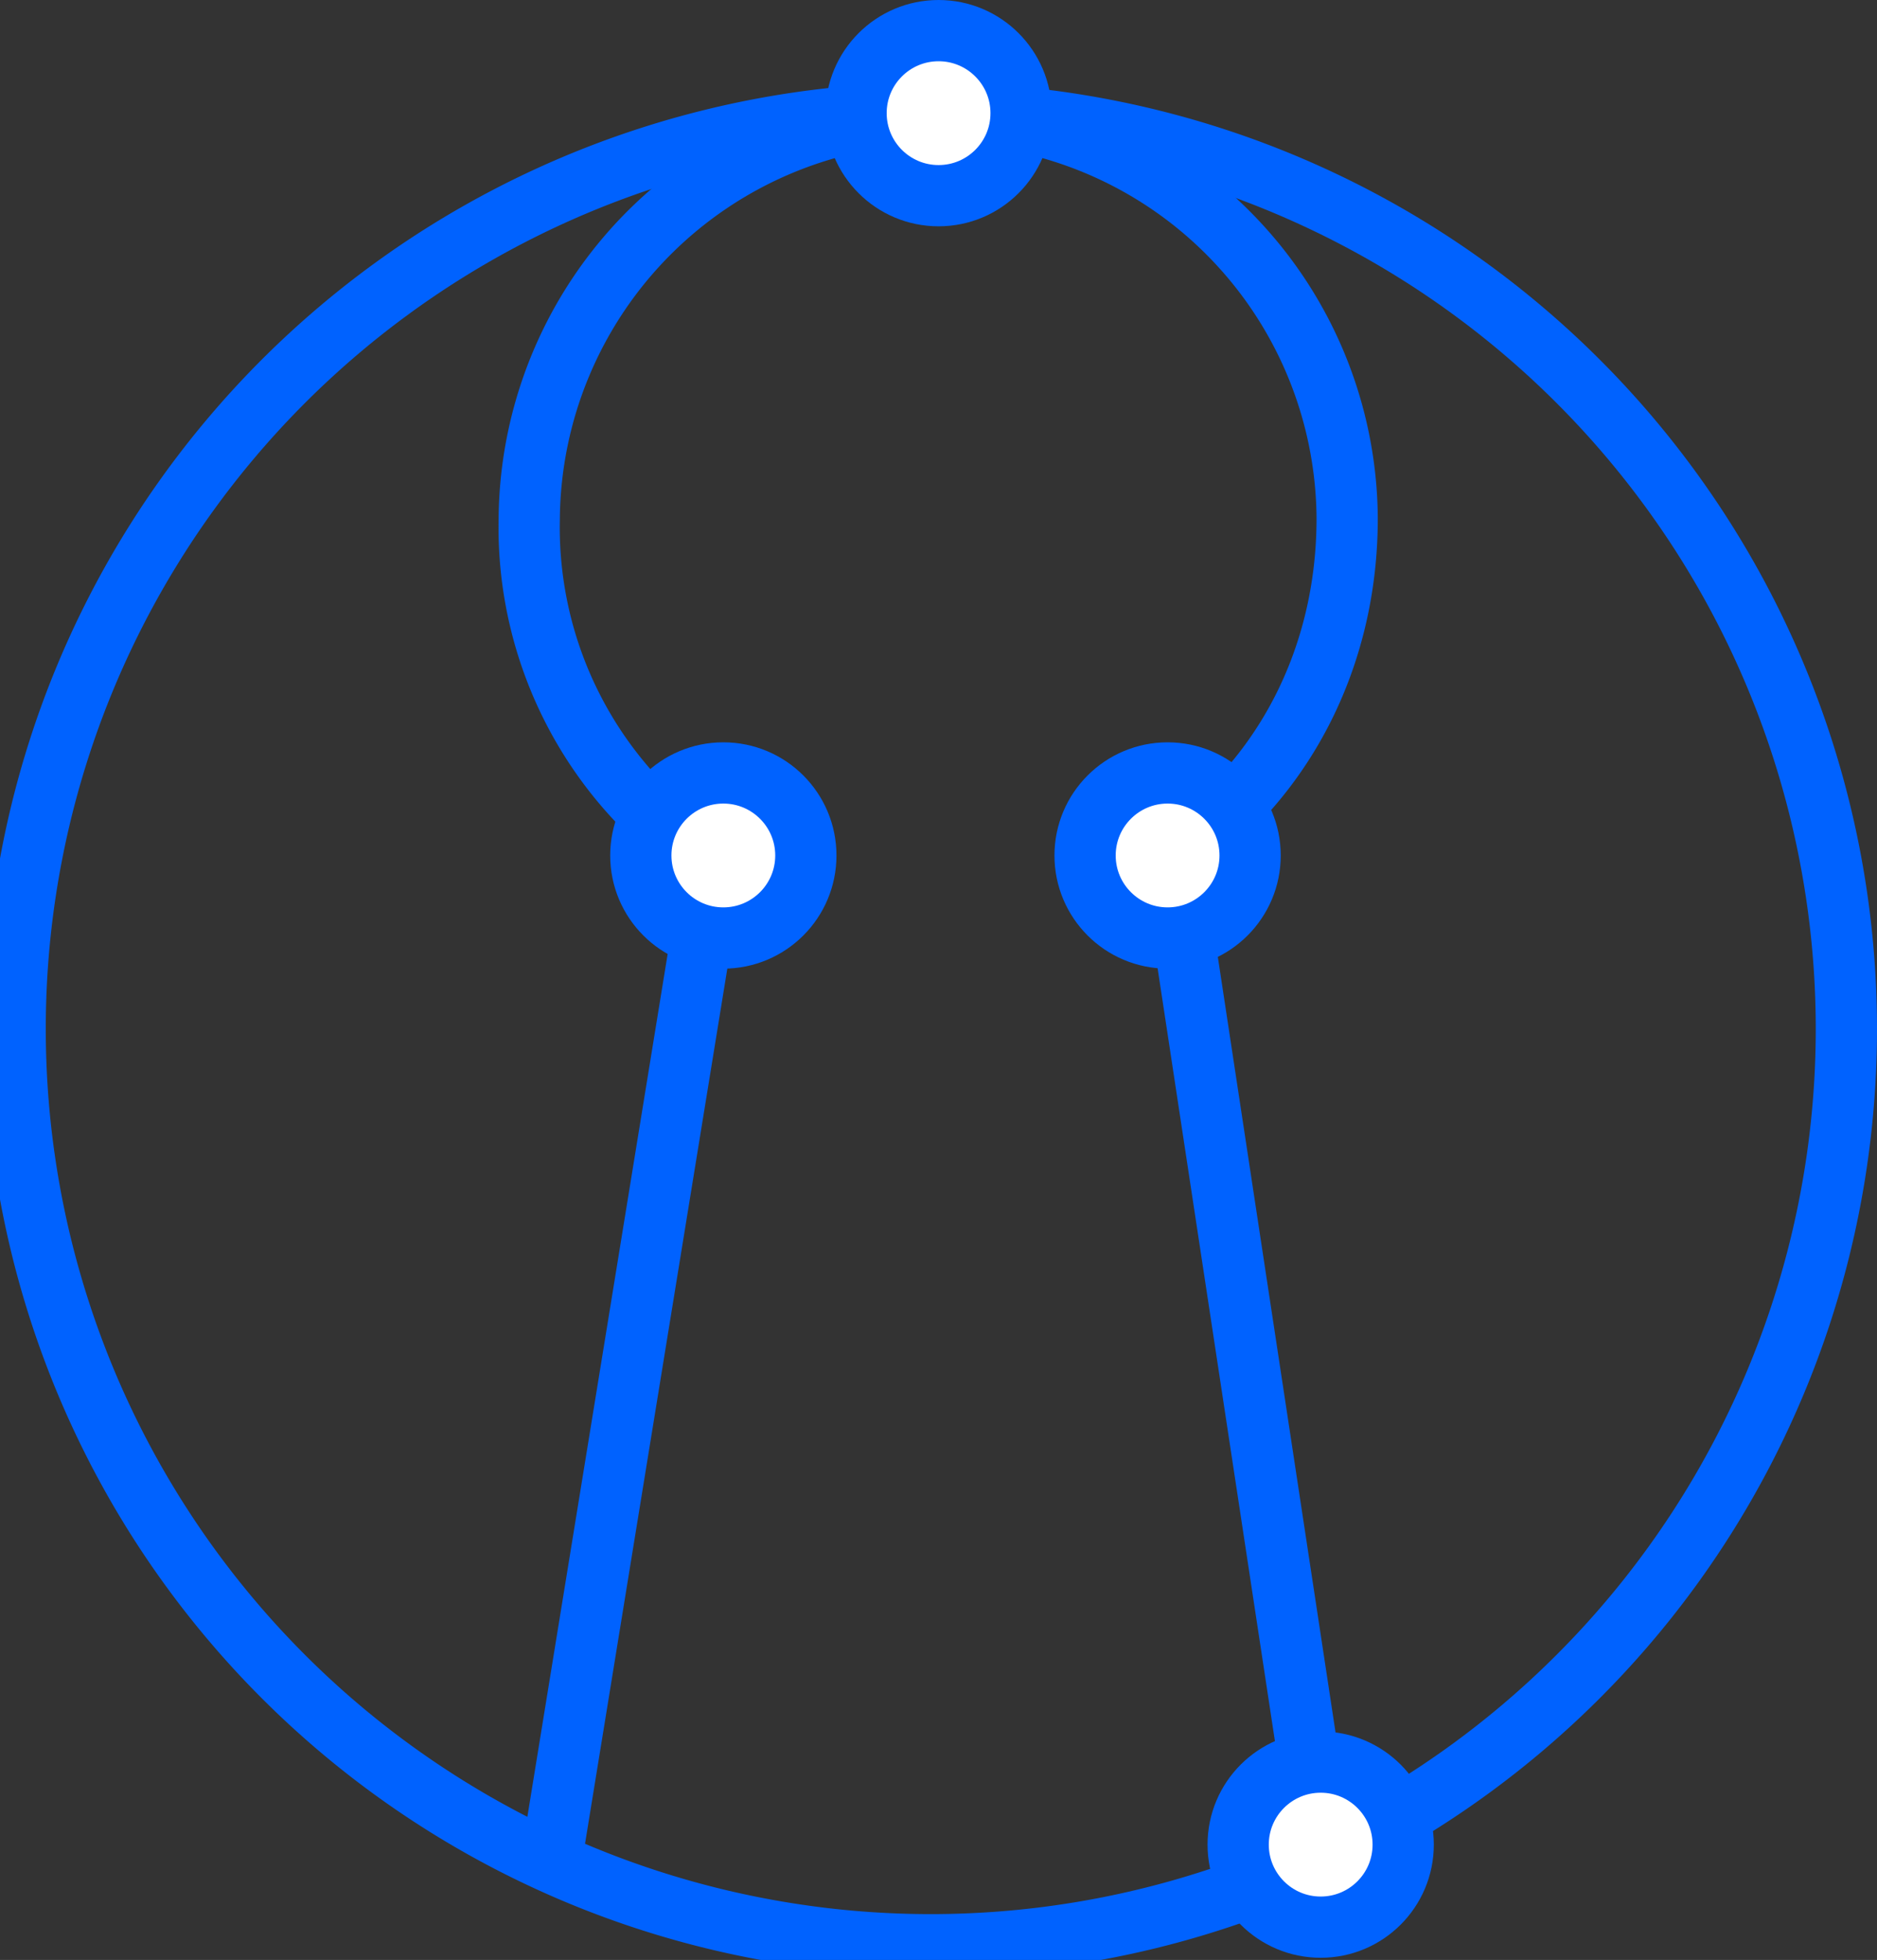
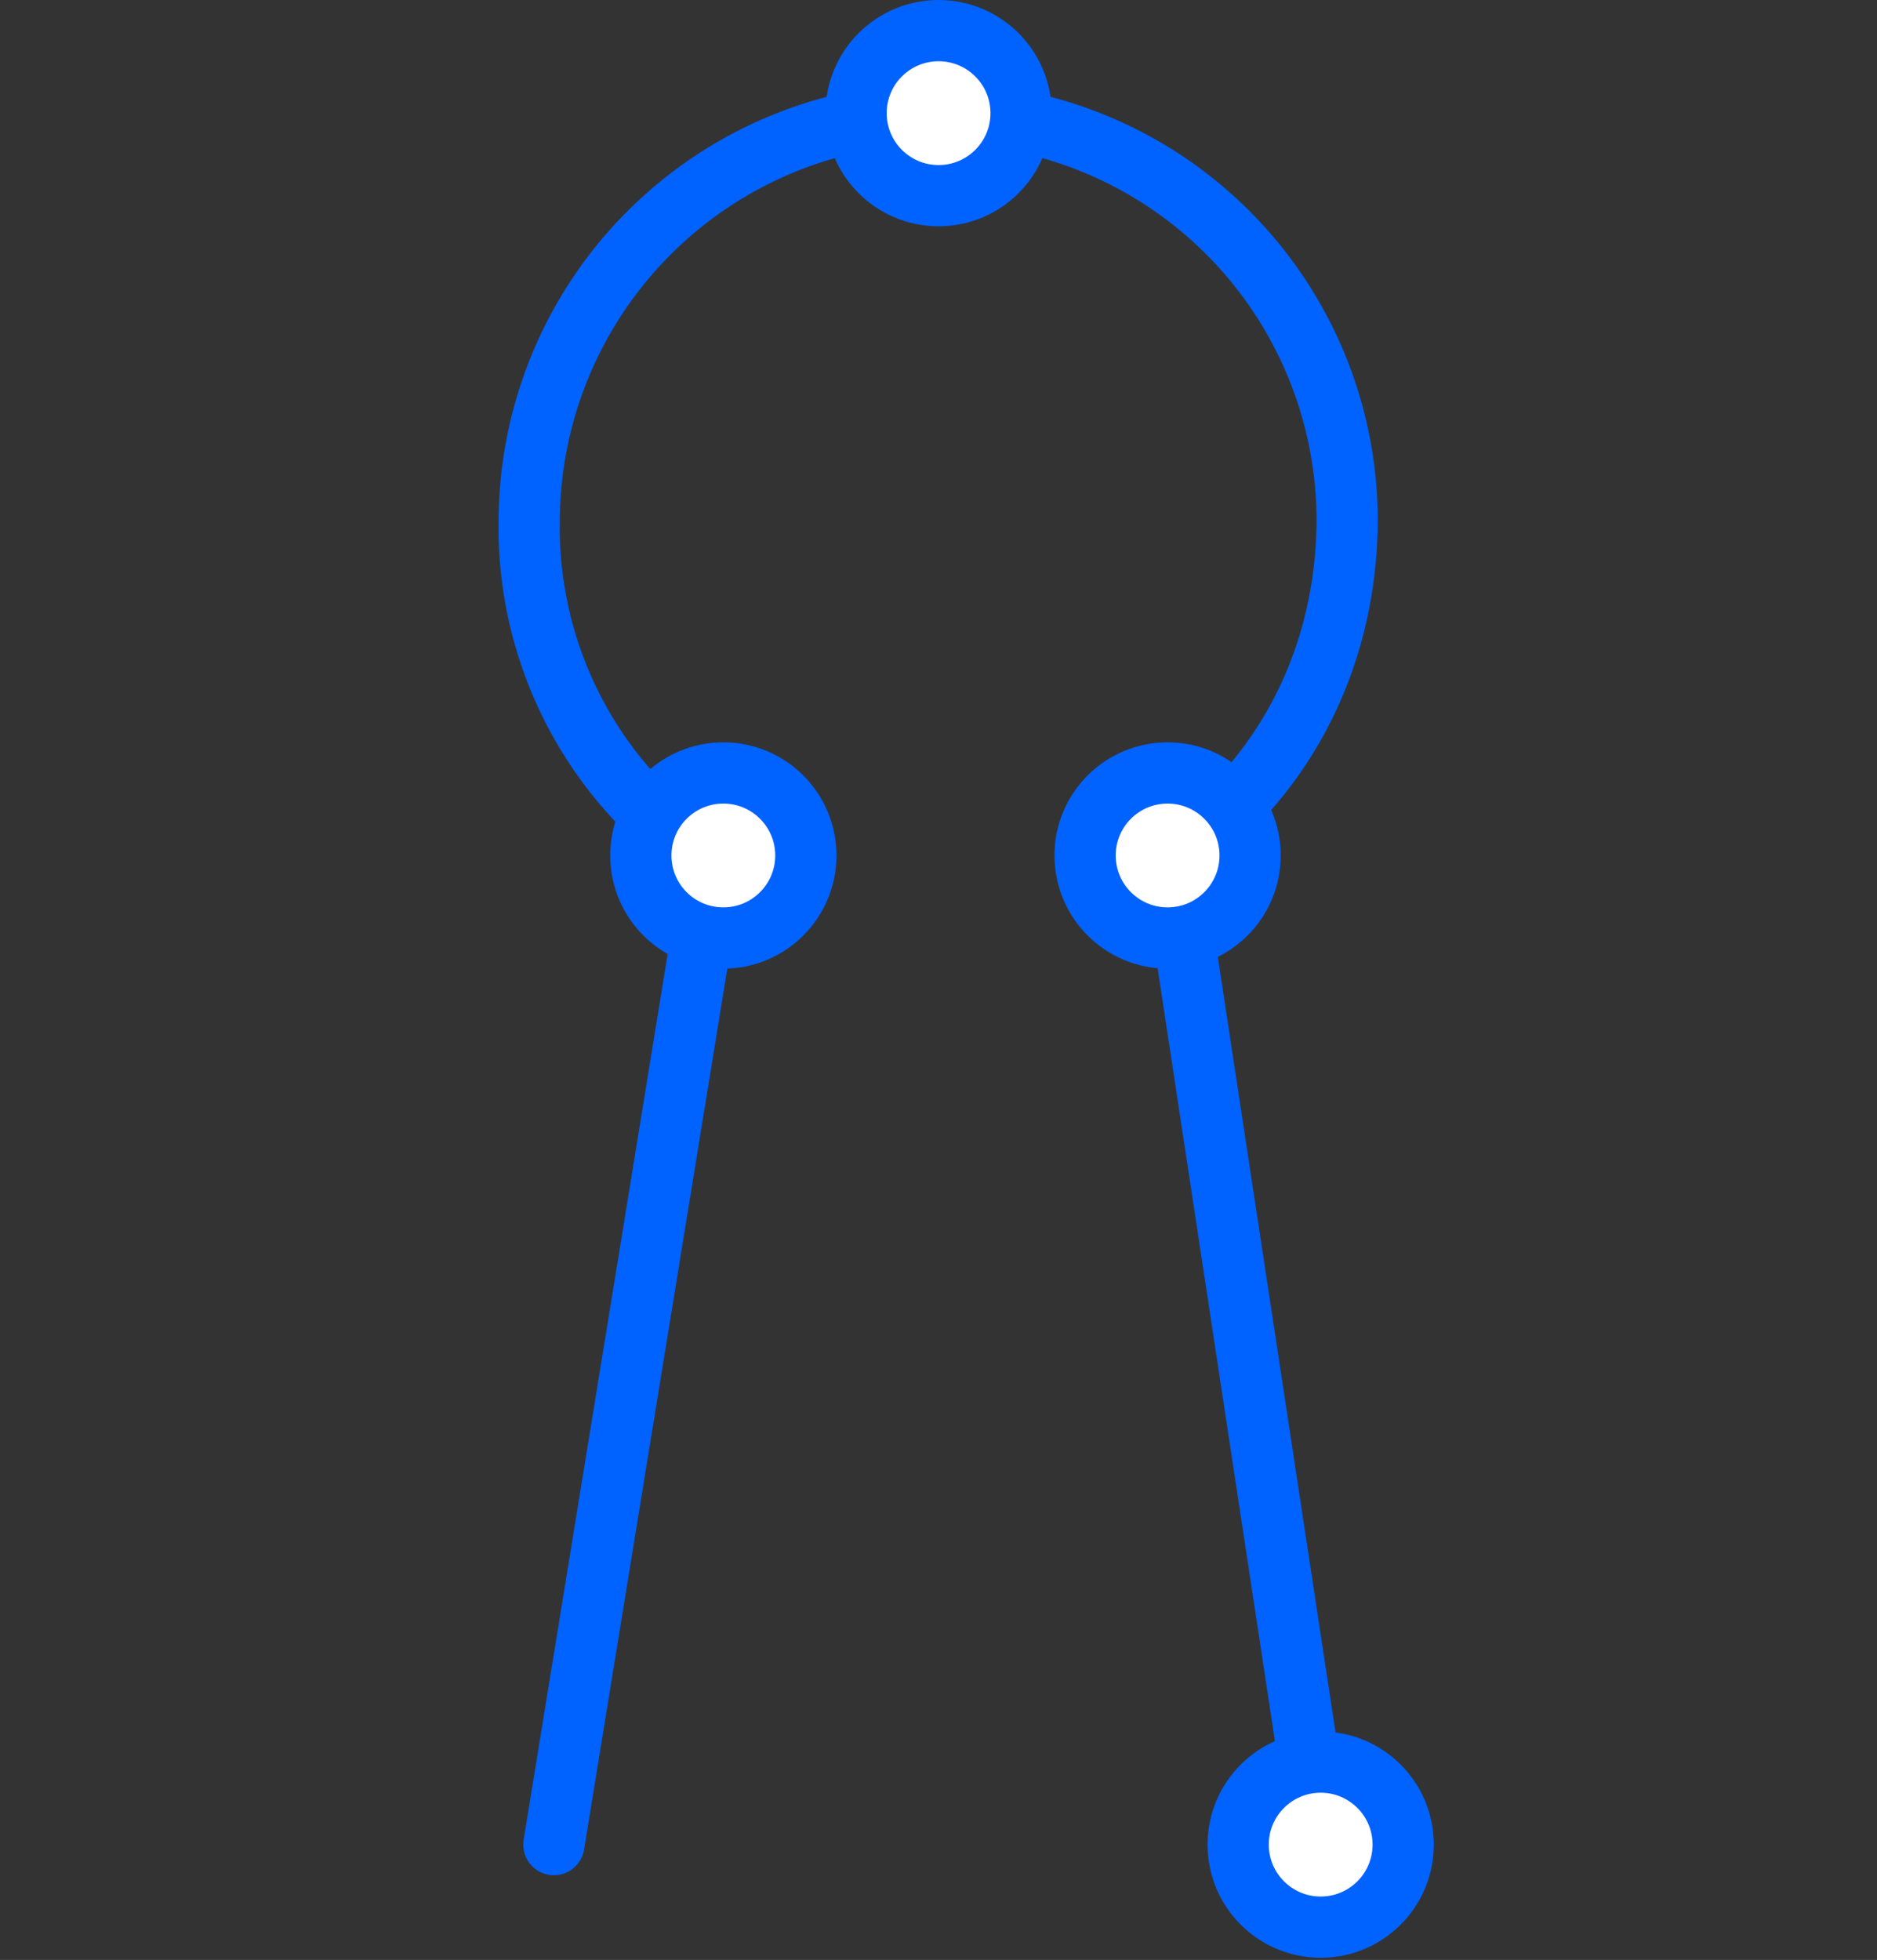
<svg xmlns="http://www.w3.org/2000/svg" viewBox="0 0 122.61 128">
  <rect x="0" y="0" width="122.61" height="128" fill="#333333" stroke="none" />
  <defs>
    <style>.cls-1{fill:none;stroke-linecap:round;stroke-linejoin:round;}.cls-1,.cls-2{stroke:#0062ff;stroke-width:4px;}.cls-2{fill:#fff;stroke-miterlimit:10;}</style>
  </defs>
  <title>Asset 31</title>
  <g id="Layer_2" data-name="Layer 2">
    <g id="Layer_1-2" data-name="Layer 1">
      <g id="_Group_" data-name="&lt;Group&gt;">
-         <path id="_Path_" data-name="&lt;Path&gt;" class="cls-1" d="M60.3,7.39a59.81,59.81,0,1,0,1,0h-1" />
        <path id="_Path_2" data-name="&lt;Path&gt;" class="cls-1" d="M76.77,55.78C83.81,51,88,43,88,33.85A26.63,26.63,0,0,0,61.31,7.39" />
        <line id="_Path_3" data-name="&lt;Path&gt;" class="cls-1" x1="86.33" y1="120.47" x2="76.5" y2="55.72" />
        <path id="_Path_4" data-name="&lt;Path&gt;" class="cls-1" d="M45.8,55.85A26,26,0,0,1,34.57,33.92,26.71,26.71,0,0,1,61.31,7.39" />
        <circle id="_Ellipse_" data-name="&lt;Ellipse&gt;" class="cls-2" cx="61.31" cy="7.39" r="5.39" />
        <line id="_Path_5" data-name="&lt;Path&gt;" class="cls-1" x1="36.18" y1="120.47" x2="46.71" y2="55.72" />
        <circle id="_Ellipse_2" data-name="&lt;Ellipse&gt;" class="cls-2" cx="86.27" cy="120.47" r="5.39" />
        <circle id="_Ellipse_3" data-name="&lt;Ellipse&gt;" class="cls-2" cx="47.25" cy="55.87" r="5.39" />
        <circle id="_Ellipse_4" data-name="&lt;Ellipse&gt;" class="cls-2" cx="76.27" cy="55.87" r="5.39" />
      </g>
    </g>
  </g>
</svg>